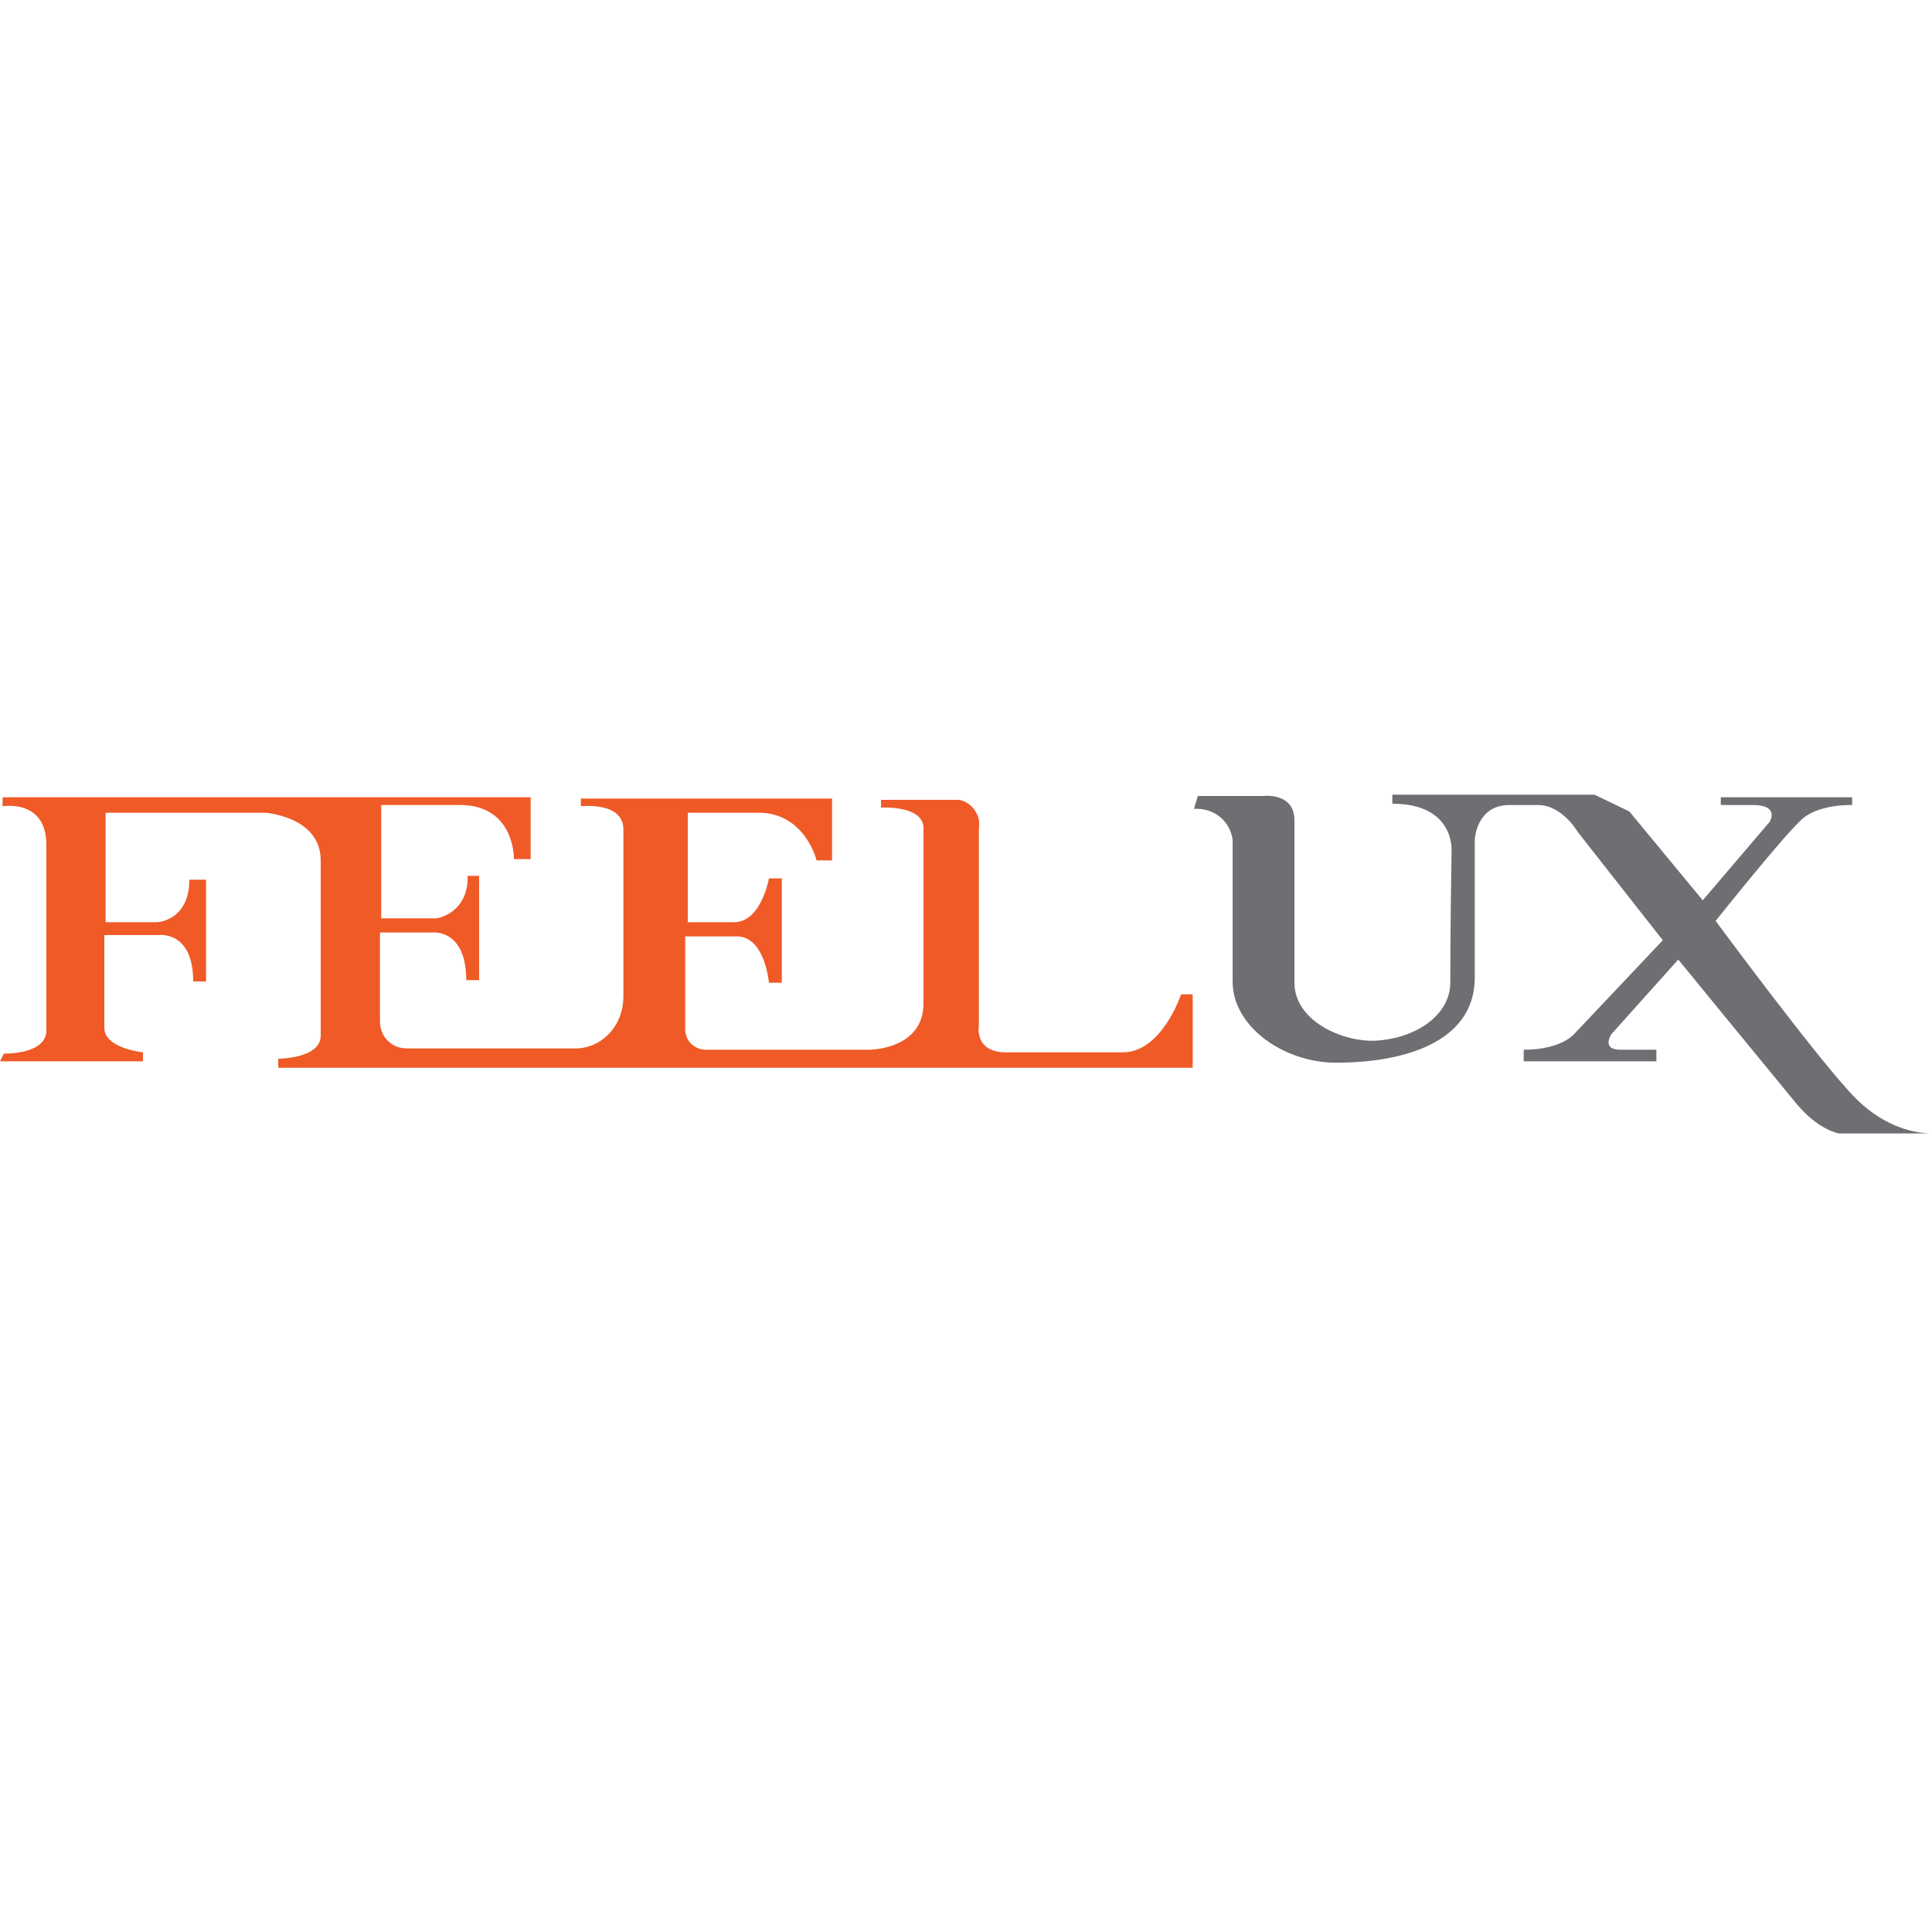
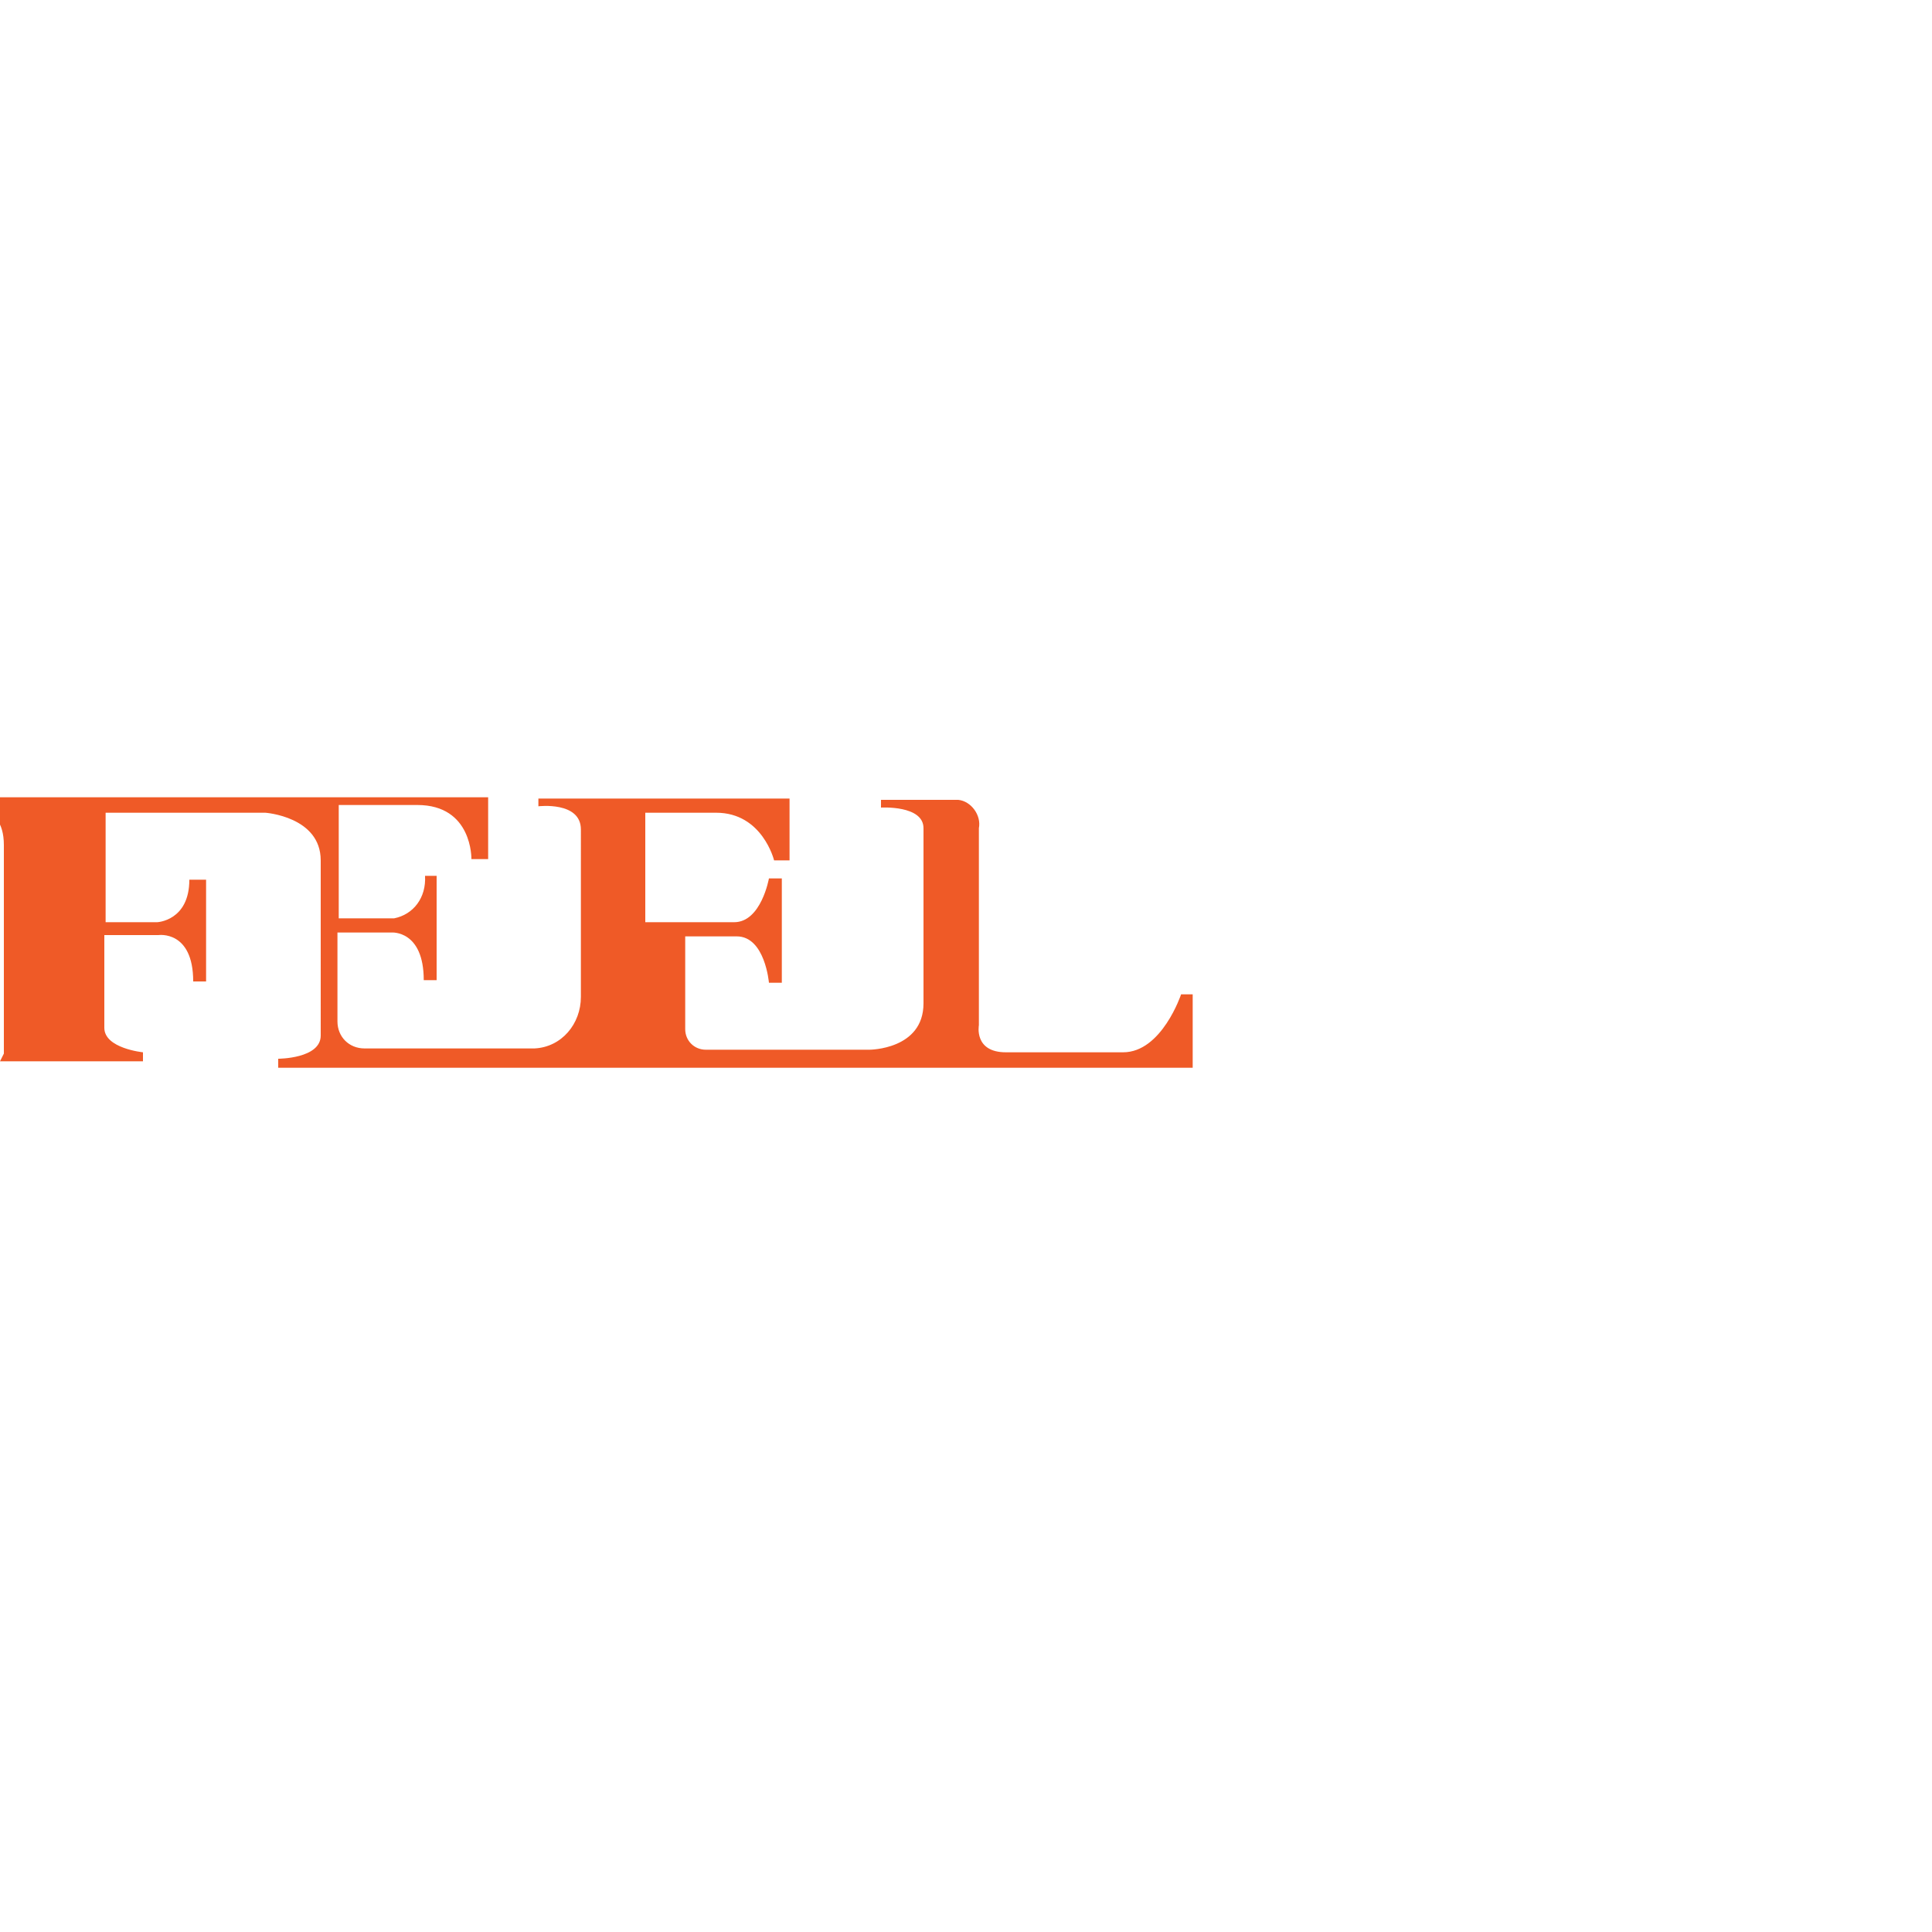
<svg xmlns="http://www.w3.org/2000/svg" version="1.1" id="Layer_1" x="0px" y="0px" viewBox="0 0 150 150" style="enable-background:new 0 0 150 150;" xml:space="preserve">
  <style type="text/css">
	.st0{fill:#EF5A27;}
	.st1{fill:#6D6F72;}
</style>
  <g>
-     <path class="st0" d="M0.3,81.8c0,0,3.3,0.1,3.3-1.8V65.6c0-3.6-3.4-3-3.4-3v-0.7h41v4.8h-1.3c0,0,0.1-4.2-4.2-4.2h-6.1v8.8h4.3   c1.5-0.3,2.5-1.6,2.4-3.3h0.9v8.1h-1c0-3.9-2.5-3.7-2.5-3.7h-4.2v6.9c0,1.2,0.9,2.1,2.1,2.1l0,0h13.2c2.1-0.1,3.6-1.9,3.6-4V64.4   c0-2.2-3.3-1.8-3.3-1.8v-0.6h19.5v4.8h-1.2c0,0-0.9-3.7-4.5-3.7h-5.5v8.5H57c2.1,0,2.7-3.4,2.7-3.4h1v8.1h-1c0,0-0.3-3.6-2.5-3.6   h-4v7.2c0,0.9,0.7,1.6,1.6,1.6h0.1h12.6c0,0,4.2,0,4.2-3.6V64.3c0-1.8-3.3-1.6-3.3-1.6v-0.6h6c1,0.1,1.8,1.2,1.6,2.2v15.3   c0,0-0.4,2.1,2.1,2.1h9.1c3,0,4.5-4.5,4.5-4.5h0.9v5.7h-71v-0.7c0,0,3.3,0,3.3-1.8V66.8c0-3.4-4.3-3.7-4.3-3.7H8.2v8.5h4   c0,0,2.5-0.1,2.5-3.3h1.3v7.9H15c0-4-2.7-3.6-2.7-3.6H8.1v7.2c0,1.6,3,1.9,3,1.9v0.7H0L0.3,81.8z" />
-     <path class="st1" d="M92.7,62.8c1.5-0.1,2.8,0.9,3,2.4c0,0.1,0,0.3,0,0.4v10.6c0,3.4,3.7,6.1,7.6,6.3c5.5,0.1,11.2-1.5,11.2-6.6   V65.2c0,0,0.1-2.7,2.7-2.7h2.2c1.9,0,3.1,2.1,3.1,2.1l6.6,8.4l-6.9,7.3c0,0-1,1.2-3.9,1.2v0.9h10.3v-0.9h-2.8   c-1.5,0-0.7-1.2-0.7-1.2l5.2-5.8c0,0,7.2,8.8,9.1,11.1c1.8,2.2,3.4,2.4,3.4,2.4h7c-2.2-0.1-4.2-1.2-5.7-2.7   c-2.7-2.7-10.9-13.8-10.9-13.8s5.1-6.4,6.6-7.8c1.3-1.3,4-1.2,4-1.2v-0.6h-10.2v0.6h2.5c2.1,0,1.3,1.3,1.3,1.3l-5.2,6.1l-5.7-6.9   l-2.7-1.3h-15.7v0.7c4.9,0,4.6,3.7,4.6,3.7s-0.1,5.8-0.1,10.2c0,2.4-2.5,4.3-5.8,4.5c-2.7,0.1-6.3-1.6-6.3-4.5V63.7   c0-2.2-2.4-1.9-2.4-1.9H93L92.7,62.8z" />
+     <path class="st0" d="M0.3,81.8V65.6c0-3.6-3.4-3-3.4-3v-0.7h41v4.8h-1.3c0,0,0.1-4.2-4.2-4.2h-6.1v8.8h4.3   c1.5-0.3,2.5-1.6,2.4-3.3h0.9v8.1h-1c0-3.9-2.5-3.7-2.5-3.7h-4.2v6.9c0,1.2,0.9,2.1,2.1,2.1l0,0h13.2c2.1-0.1,3.6-1.9,3.6-4V64.4   c0-2.2-3.3-1.8-3.3-1.8v-0.6h19.5v4.8h-1.2c0,0-0.9-3.7-4.5-3.7h-5.5v8.5H57c2.1,0,2.7-3.4,2.7-3.4h1v8.1h-1c0,0-0.3-3.6-2.5-3.6   h-4v7.2c0,0.9,0.7,1.6,1.6,1.6h0.1h12.6c0,0,4.2,0,4.2-3.6V64.3c0-1.8-3.3-1.6-3.3-1.6v-0.6h6c1,0.1,1.8,1.2,1.6,2.2v15.3   c0,0-0.4,2.1,2.1,2.1h9.1c3,0,4.5-4.5,4.5-4.5h0.9v5.7h-71v-0.7c0,0,3.3,0,3.3-1.8V66.8c0-3.4-4.3-3.7-4.3-3.7H8.2v8.5h4   c0,0,2.5-0.1,2.5-3.3h1.3v7.9H15c0-4-2.7-3.6-2.7-3.6H8.1v7.2c0,1.6,3,1.9,3,1.9v0.7H0L0.3,81.8z" />
  </g>
</svg>